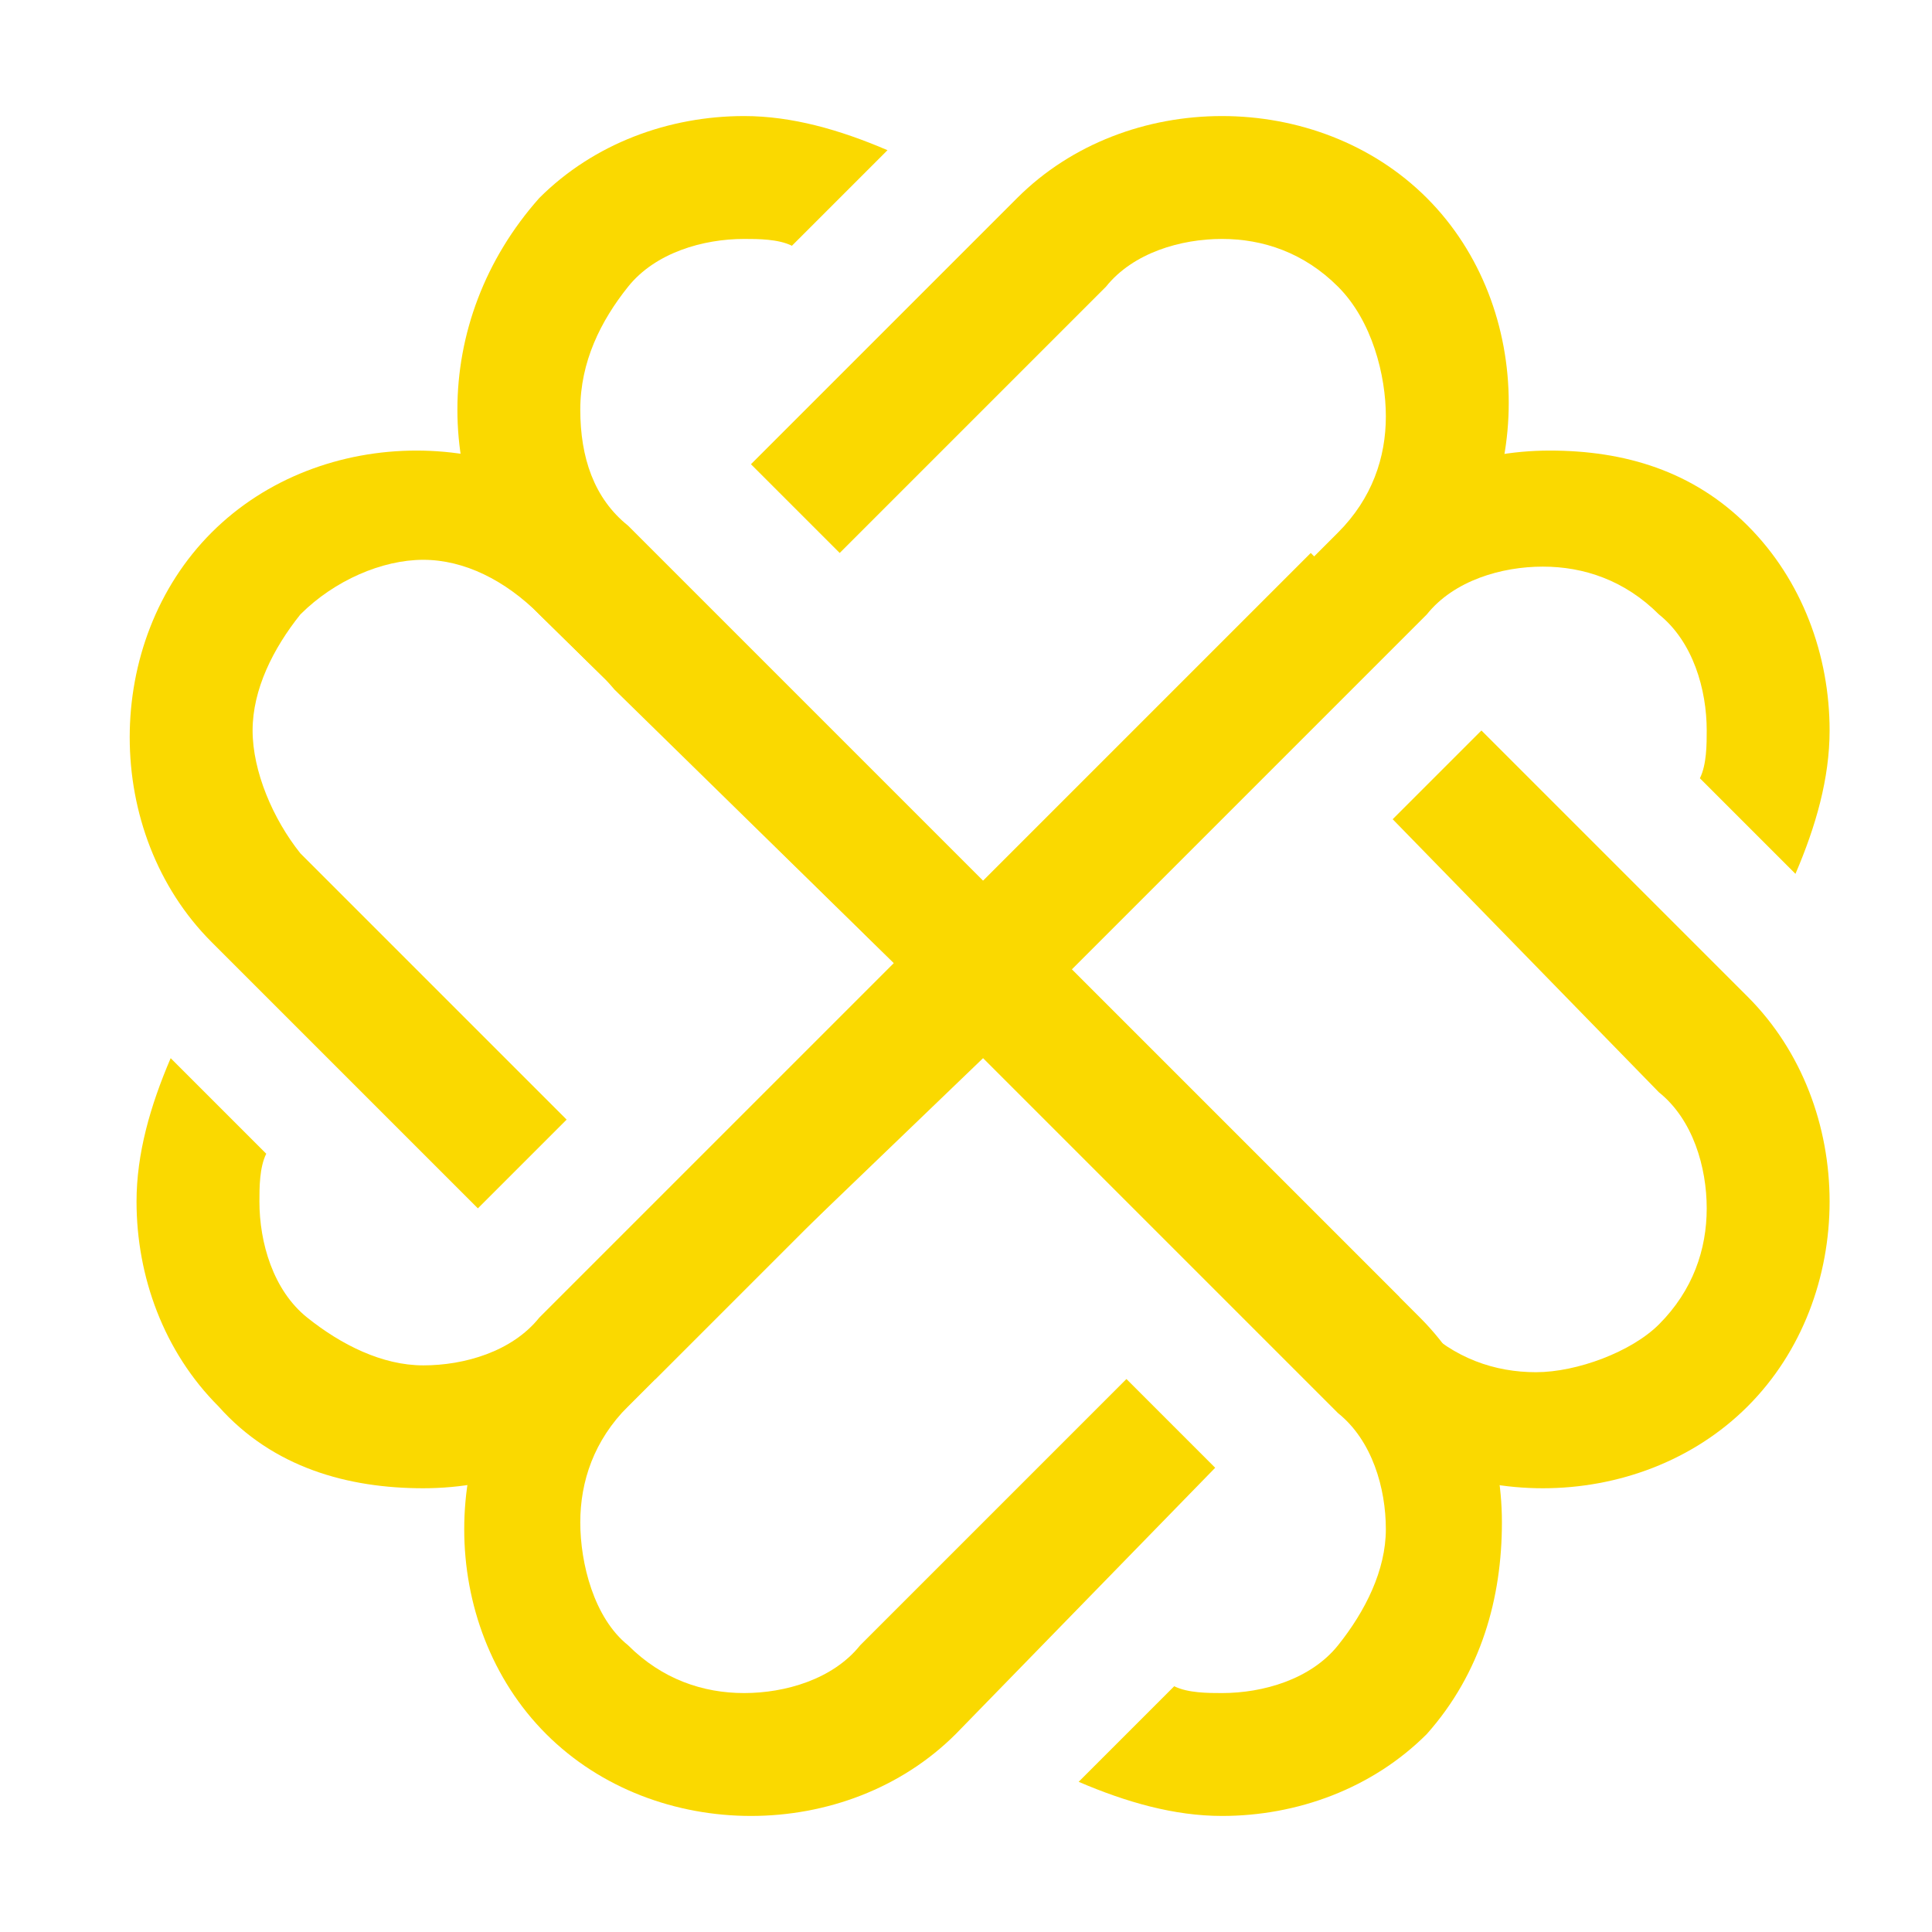
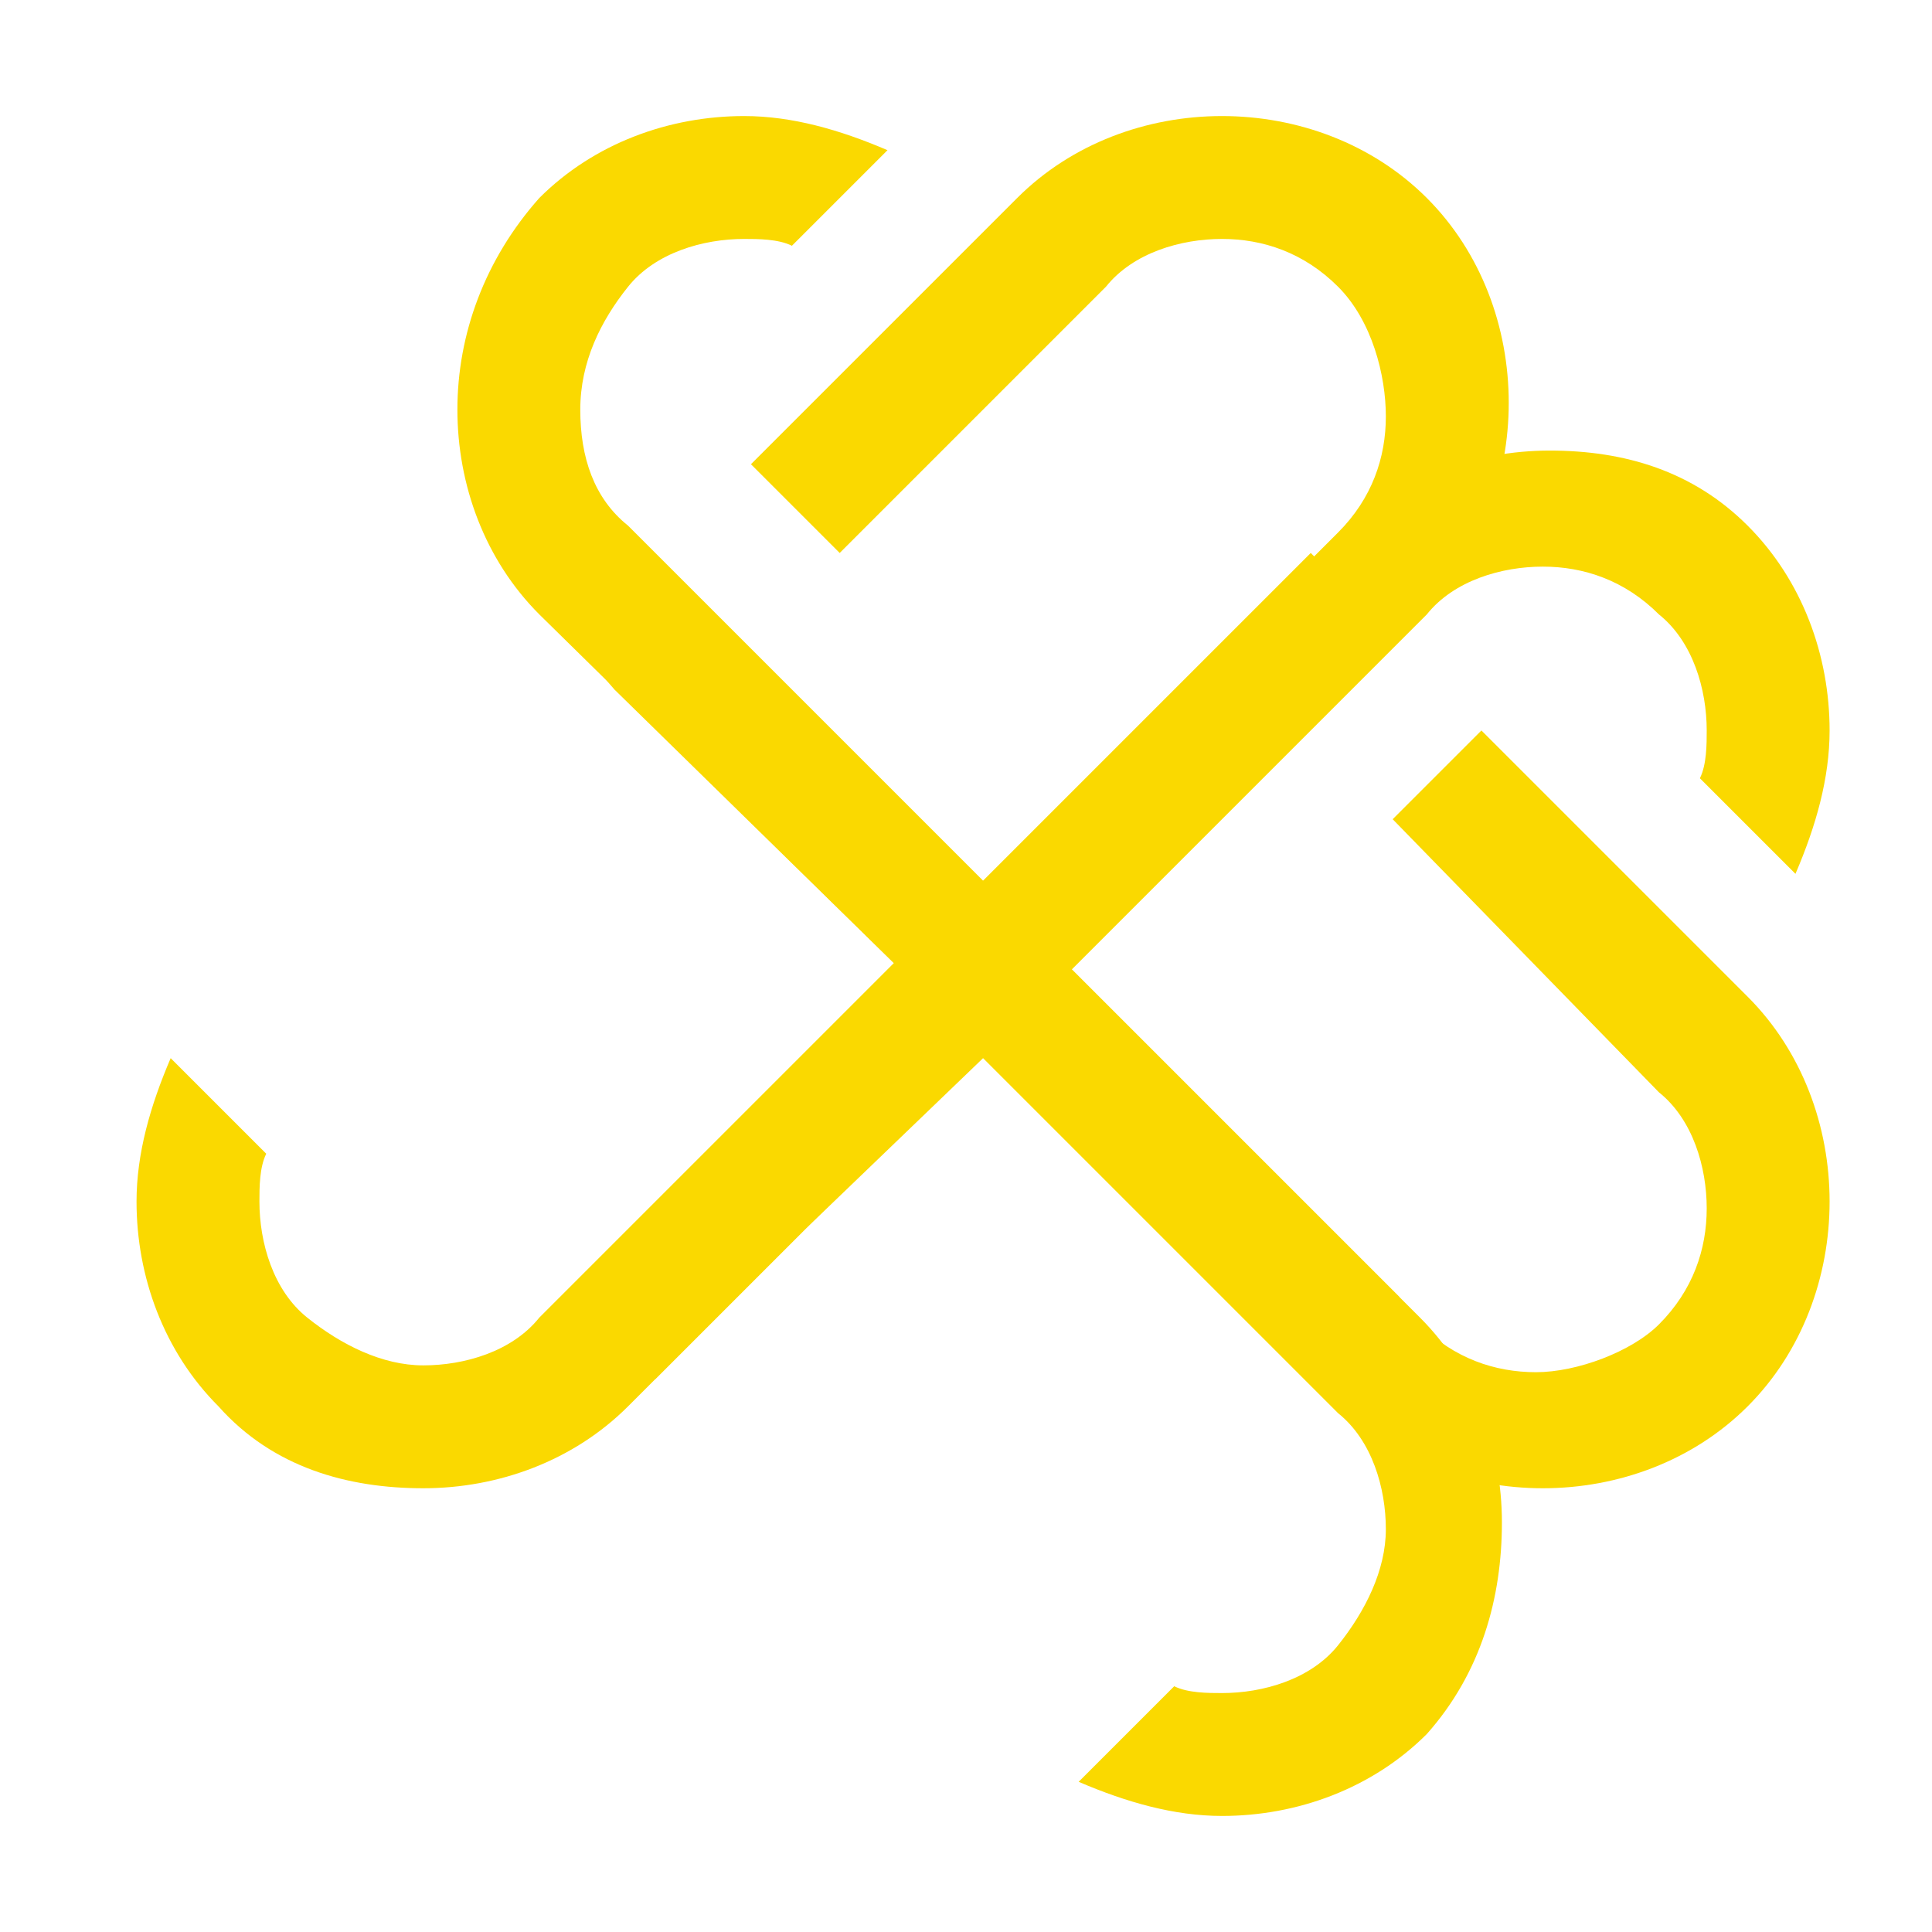
<svg xmlns="http://www.w3.org/2000/svg" version="1.1" id="Ebene_1" x="0px" y="0px" viewBox="0 0 28.3 28.3" style="enable-background:new 0 0 28.3 28.3;" xml:space="preserve">
  <style type="text/css">
	.st0{fill:#FAD900;}
</style>
  <path class="st0" d="M7.9,2.9c0.8-0.8,1.9-1.2,3-1.2c0.7,0,1.4,0.2,2.1,0.5l-1.4,1.4c-0.2-0.1-0.5-0.1-0.7-0.1  c-0.6,0-1.3,0.2-1.7,0.7S8.5,5.3,8.5,6s0.2,1.3,0.7,1.7l5.2,5.2l2.6-2.6l0.9-0.9l1.3-1.3l0.6,0.6l0.6,0.6l-0.6,0.6L15,14.8l-0.6,0.6  l-0.6-0.6L7.9,9C7.1,8.2,6.7,7.1,6.7,6S7.1,3.8,7.9,2.9" />
  <path class="st0" d="M19.6,4.2c-0.5-0.5-1.1-0.7-1.7-0.7c-0.6,0-1.3,0.2-1.7,0.7l-3.9,3.9l-1.3-1.3l3.9-3.9c0.8-0.8,1.9-1.2,3-1.2  s2.2,0.4,3,1.2s1.2,1.9,1.2,3s-0.4,2.2-1.2,3L15,14.8l-0.6,0.6l-0.6-0.6L9,10.1L8.4,9.4L9,8.8l0.6-0.6l1.3,1.3l0.6,0.6l2.9,2.9  l5.2-5.2c0.5-0.5,0.7-1.1,0.7-1.7S20.1,4.7,19.6,4.2" />
  <path class="st0" d="M20.9,25.4c-0.8,0.8-1.9,1.2-3,1.2c-0.7,0-1.4-0.2-2.1-0.5l1.4-1.4c0.2,0.1,0.5,0.1,0.7,0.1  c0.6,0,1.3-0.2,1.7-0.7s0.7-1.1,0.7-1.7s-0.2-1.3-0.7-1.7l-5.2-5.2L11.8,18l-0.9,0.9l-1.3,1.3L9,19.5l-0.6-0.6L9,18.3l4.8-4.8  l0.6-0.6l0.6,0.6l5.8,5.8c0.8,0.8,1.2,1.9,1.2,3S21.7,24.5,20.9,25.4" />
-   <path class="st0" d="M9.2,24.1c0.5,0.5,1.1,0.7,1.7,0.7s1.3-0.2,1.7-0.7l3.9-3.9l1.3,1.3L14,25.4c-0.8,0.8-1.9,1.2-3,1.2  s-2.2-0.4-3-1.2s-1.2-1.9-1.2-3s0.4-2.2,1.2-3l5.8-5.8l0.6-0.6l0.6,0.6l4.8,4.8l0.6,0.6l-0.6,0.6l-0.6,0.6l-1.3-1.3l-0.6-0.6  l-2.9-2.9l-5.2,5.2c-0.5,0.5-0.7,1.1-0.7,1.7S8.7,23.7,9.2,24.1" />
  <path class="st0" d="M3.2,20.6c-0.8-0.8-1.2-1.9-1.2-3c0-0.7,0.2-1.4,0.5-2.1l1.4,1.4c-0.1,0.2-0.1,0.5-0.1,0.7  c0,0.6,0.2,1.3,0.7,1.7s1.1,0.7,1.7,0.7s1.3-0.2,1.7-0.7l5.2-5.2l-2.6-2.6l-0.9-0.9L8.4,9.4L9,8.8l0.6-0.6l0.6,0.6l4.8,4.8l0.6,0.6  L15,14.8l-5.8,5.8c-0.8,0.8-1.9,1.2-3,1.2S4,21.5,3.2,20.6" />
-   <path class="st0" d="M4.4,9C4,9.5,3.7,10.1,3.7,10.7S4,12,4.4,12.5l3.9,3.9l-1.3,1.3l-3.9-3.9c-0.8-0.8-1.2-1.9-1.2-3s0.4-2.2,1.2-3  s1.9-1.2,3-1.2s2.2,0.4,3,1.2l5.8,5.8l0.6,0.6L15,14.8l-4.8,4.8l-0.6,0.6L9,19.6l-0.6-0.6l1.3-1.3l0.6-0.6l2.9-2.9L7.9,9  C7.4,8.5,6.8,8.2,6.2,8.2S4.9,8.5,4.4,9" />
  <path class="st0" d="M25.6,7.7c0.8,0.8,1.2,1.9,1.2,3c0,0.7-0.2,1.4-0.5,2.1l-1.4-1.4c0.1-0.2,0.1-0.5,0.1-0.7  c0-0.6-0.2-1.3-0.7-1.7c-0.5-0.5-1.1-0.7-1.7-0.7S21.3,8.5,20.9,9l-5.2,5.2l2.6,2.6l0.9,0.9l1.3,1.3l-0.6,0.6l-0.6,0.6l-0.6-0.6  l-4.8-4.8l-0.6-0.6l0.6-0.6l5.8-5.8c0.8-0.8,1.9-1.2,3-1.2S24.8,6.9,25.6,7.7" />
  <path class="st0" d="M24.3,19.4c0.5-0.5,0.7-1.1,0.7-1.7s-0.2-1.3-0.7-1.7L20.4,12l1.3-1.3l3.9,3.9c0.8,0.8,1.2,1.9,1.2,3  c0,1.1-0.4,2.2-1.2,3s-1.9,1.2-3,1.2s-2.2-0.4-3-1.2l-5.8-5.8l-0.6-0.6l0.6-0.6l4.8-4.8l0.6-0.6l0.6,0.6l0.6,0.6l-1.3,1.3l-0.6,0.6  l-2.9,2.9l5.2,5.2c0.5,0.5,1.1,0.7,1.7,0.7S23.9,19.8,24.3,19.4" />
</svg>